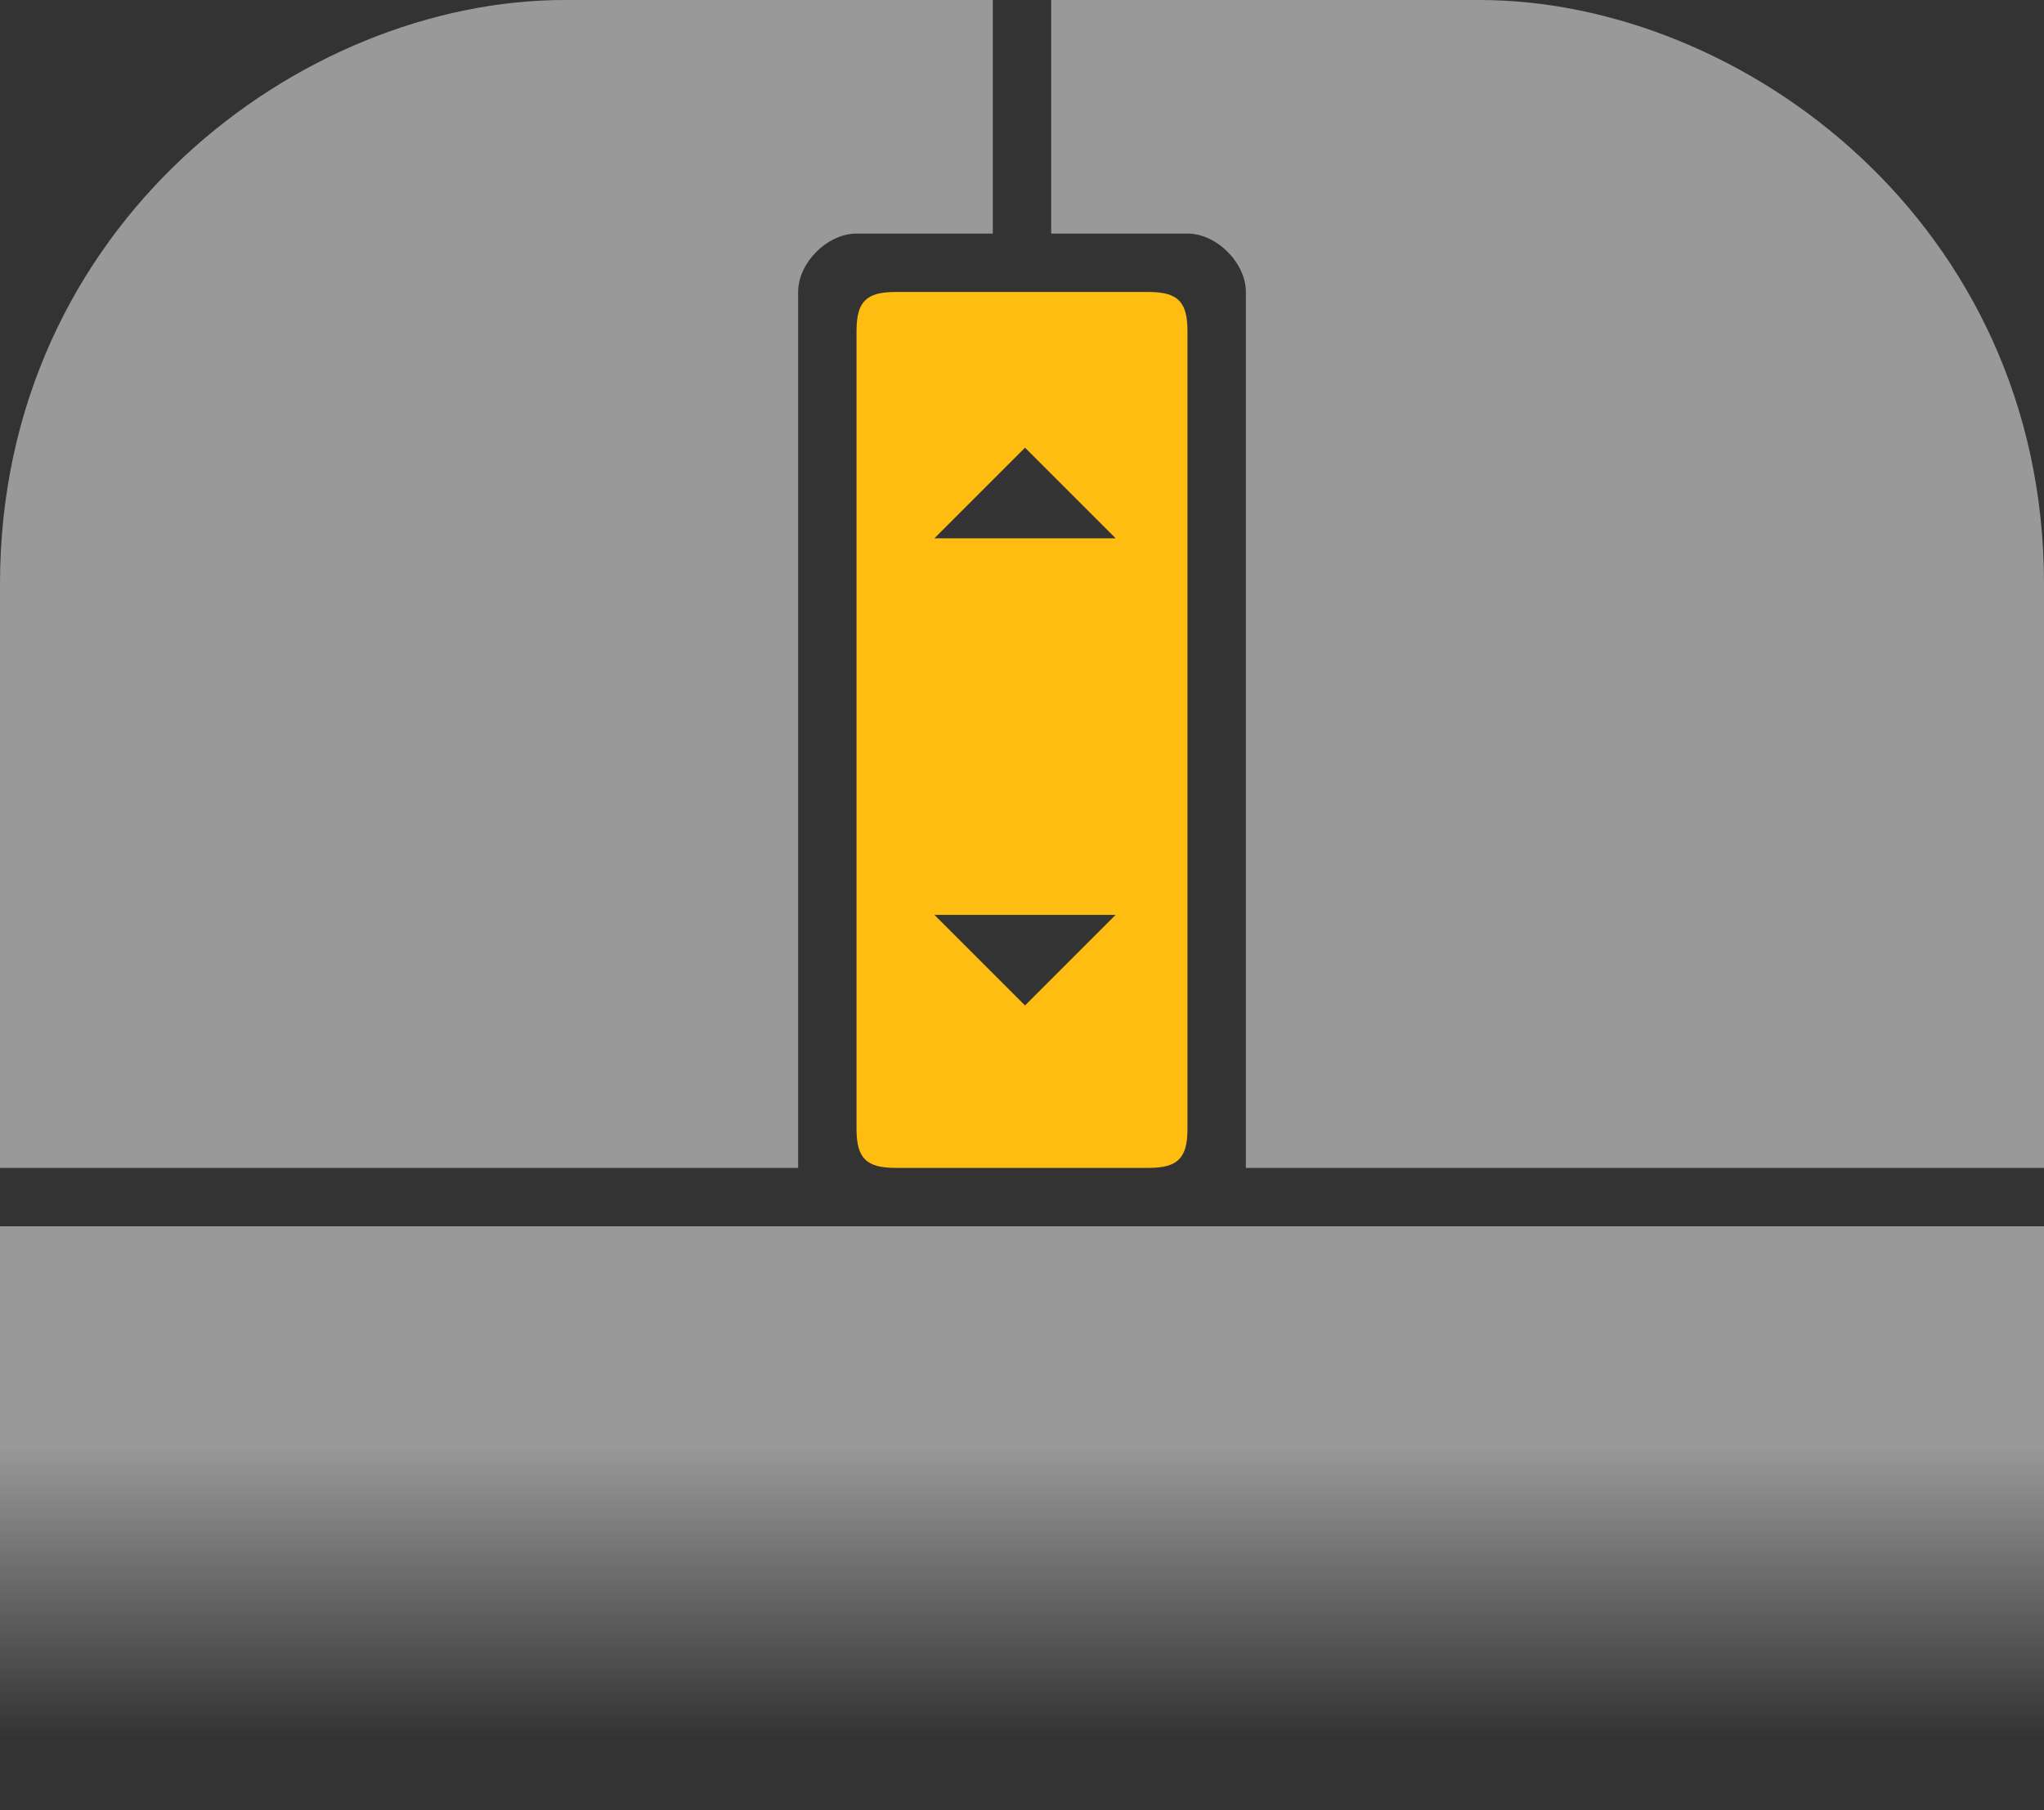
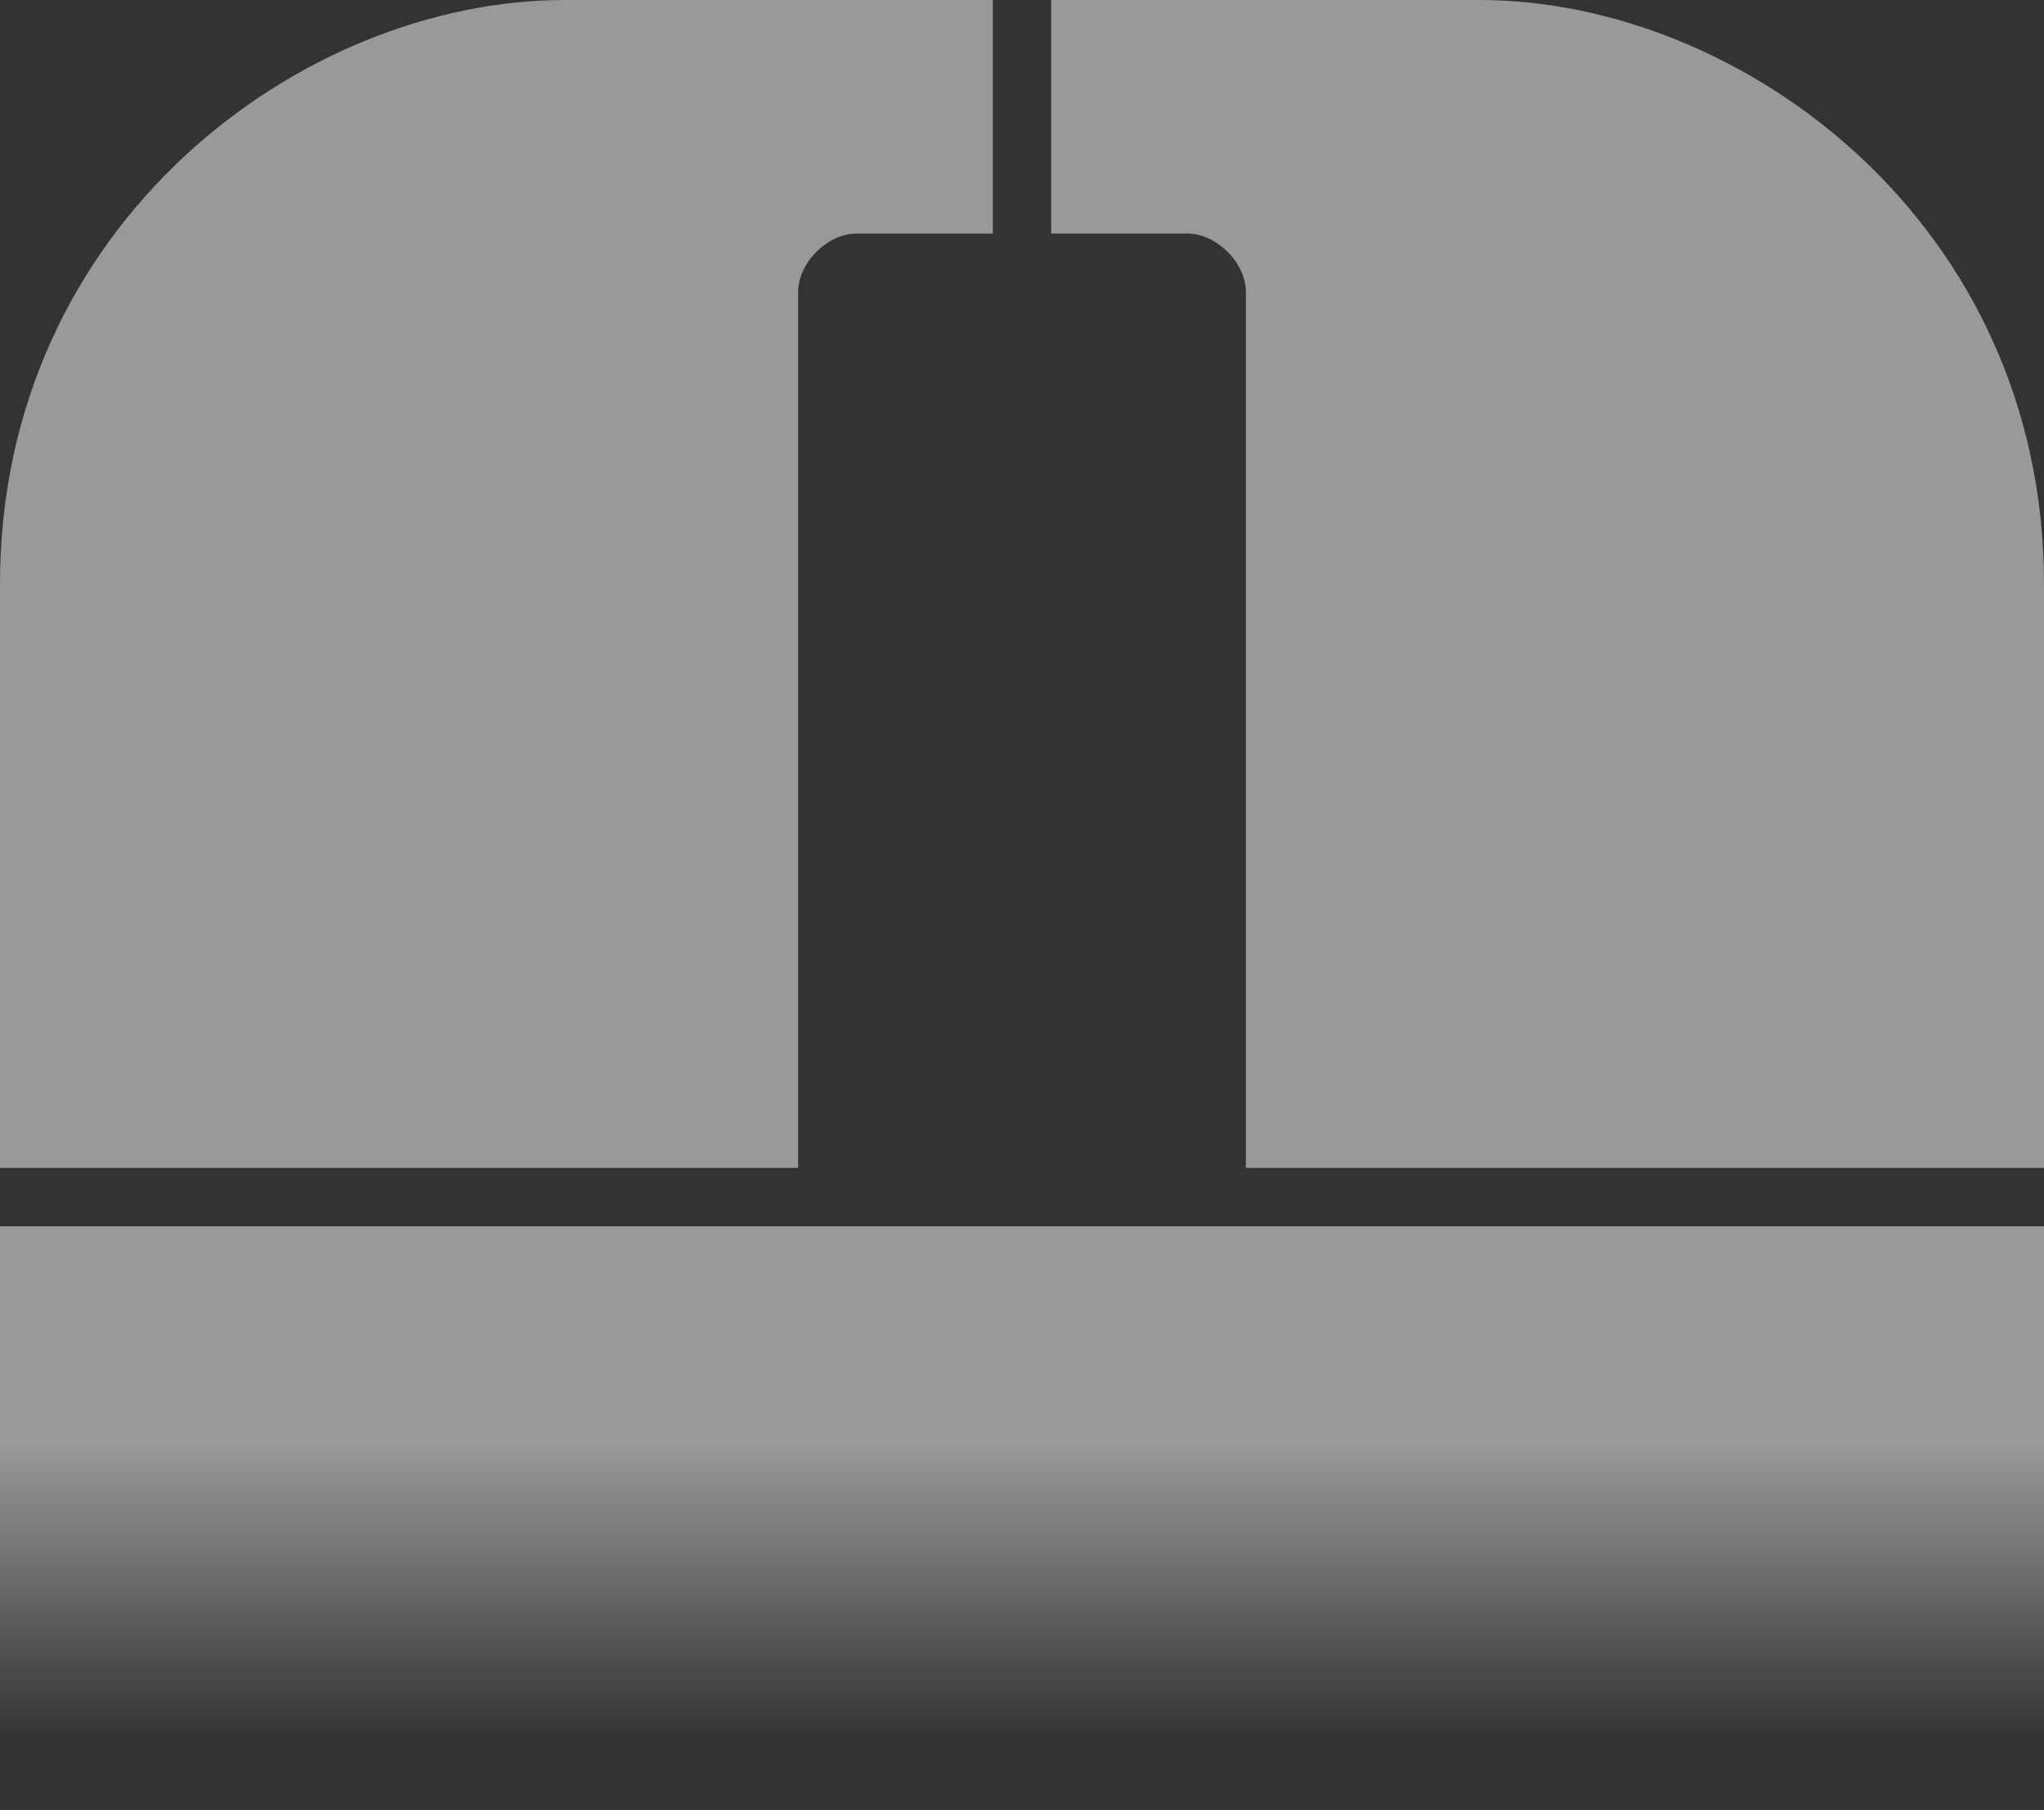
<svg xmlns="http://www.w3.org/2000/svg" width="105" height="93" viewBox="0 0 105 93" fill="none">
  <rect x="0" y="0" width="105" height="93" fill="#333333" stroke="none" />
  <path d="M0 30V60H41V15C41 13.5 42.5 12 44 12H51V0H29C15.5 0 0 11.5 0 30Z" fill="white" fill-opacity="0.5" />
  <path d="M105 30V60H64V15C64 13.5 62.5 12 61 12H54V0H76C89.5 0 105 11.5 105 30Z" fill="white" fill-opacity="0.5" />
  <rect y="63" width="105" height="30" fill="url(#paint0_linear)" />
-   <path fill-rule="evenodd" clip-rule="evenodd" d="M46 15H59C60.5 15 61 15.5 61 17V58C61 59.5 60.5 60 59 60H46C44.5 60 44 59.5 44 58V17C44 15.5 44.5 15 46 15ZM48 27.655L52.655 23L57.311 27.655H48ZM57.311 47L48 47L52.655 51.655L57.311 47Z" fill="#FFBD12" />
  <defs>
    <linearGradient id="paint0_linear" x1="52.5" y1="63" x2="52.5" y2="93" gradientUnits="userSpaceOnUse">
      <stop offset="0.375" stop-color="white" stop-opacity="0.5" />
      <stop offset="0.878" stop-color="white" stop-opacity="0" />
    </linearGradient>
  </defs>
</svg>